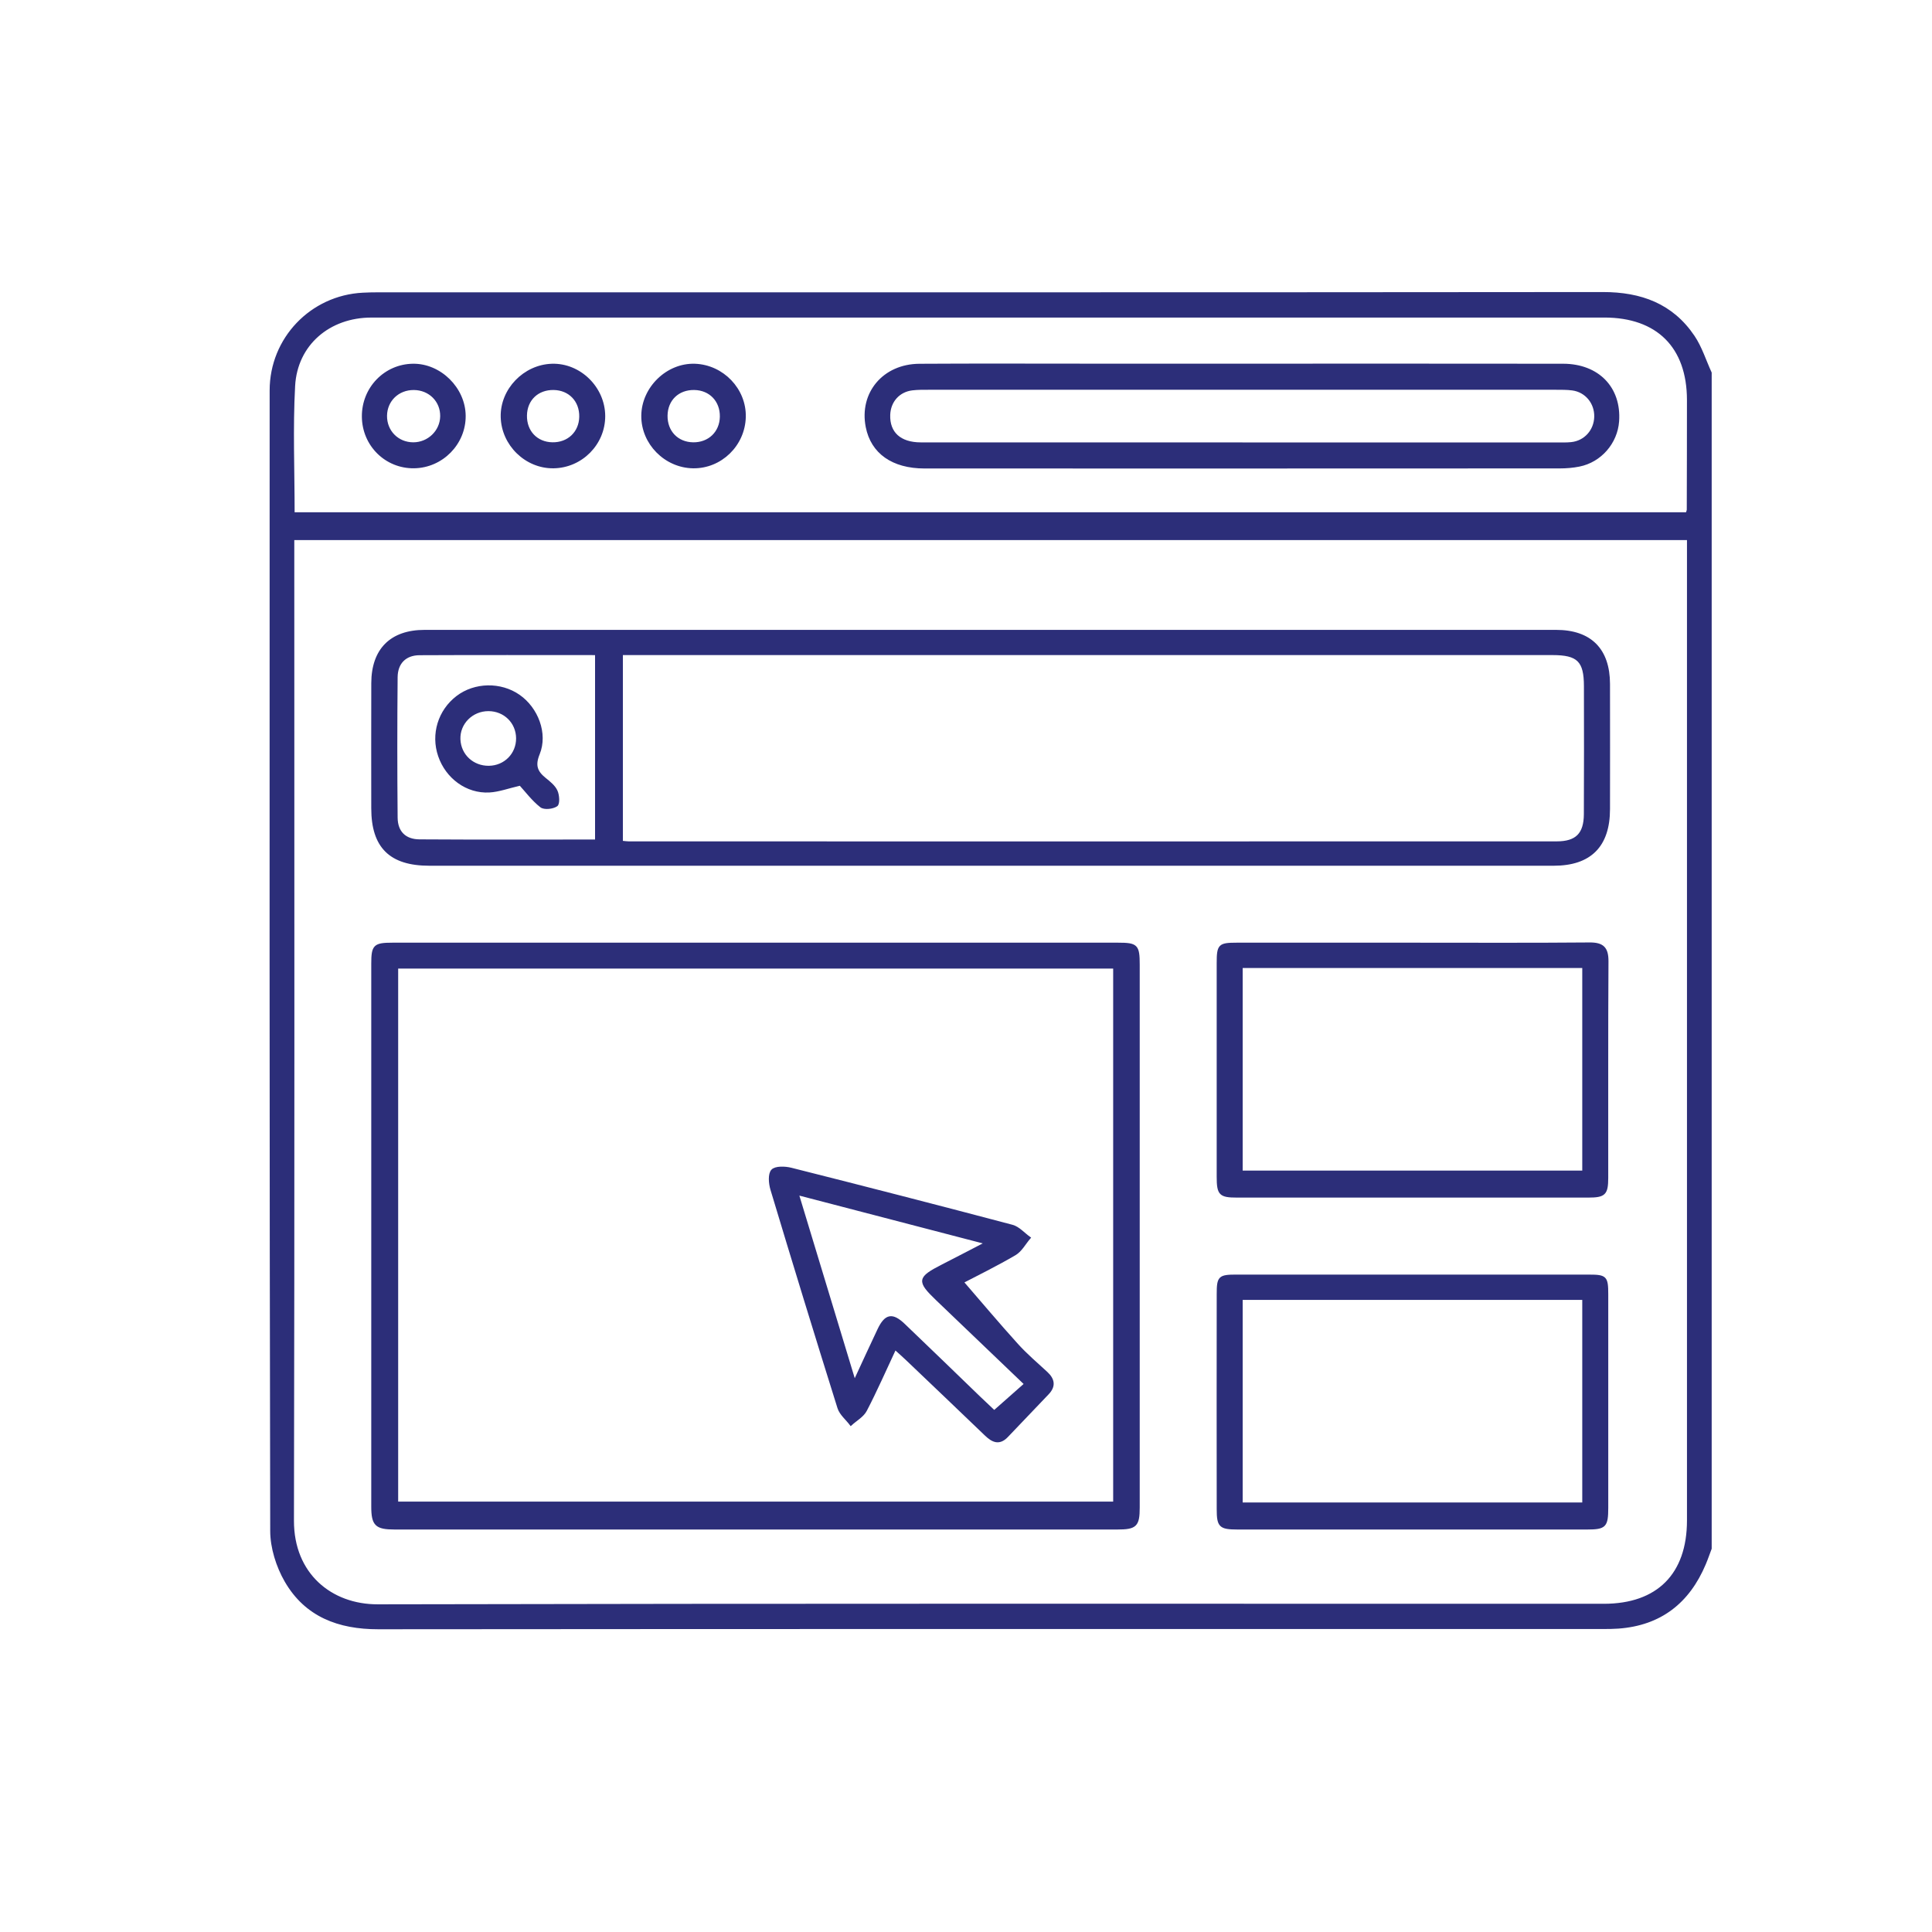
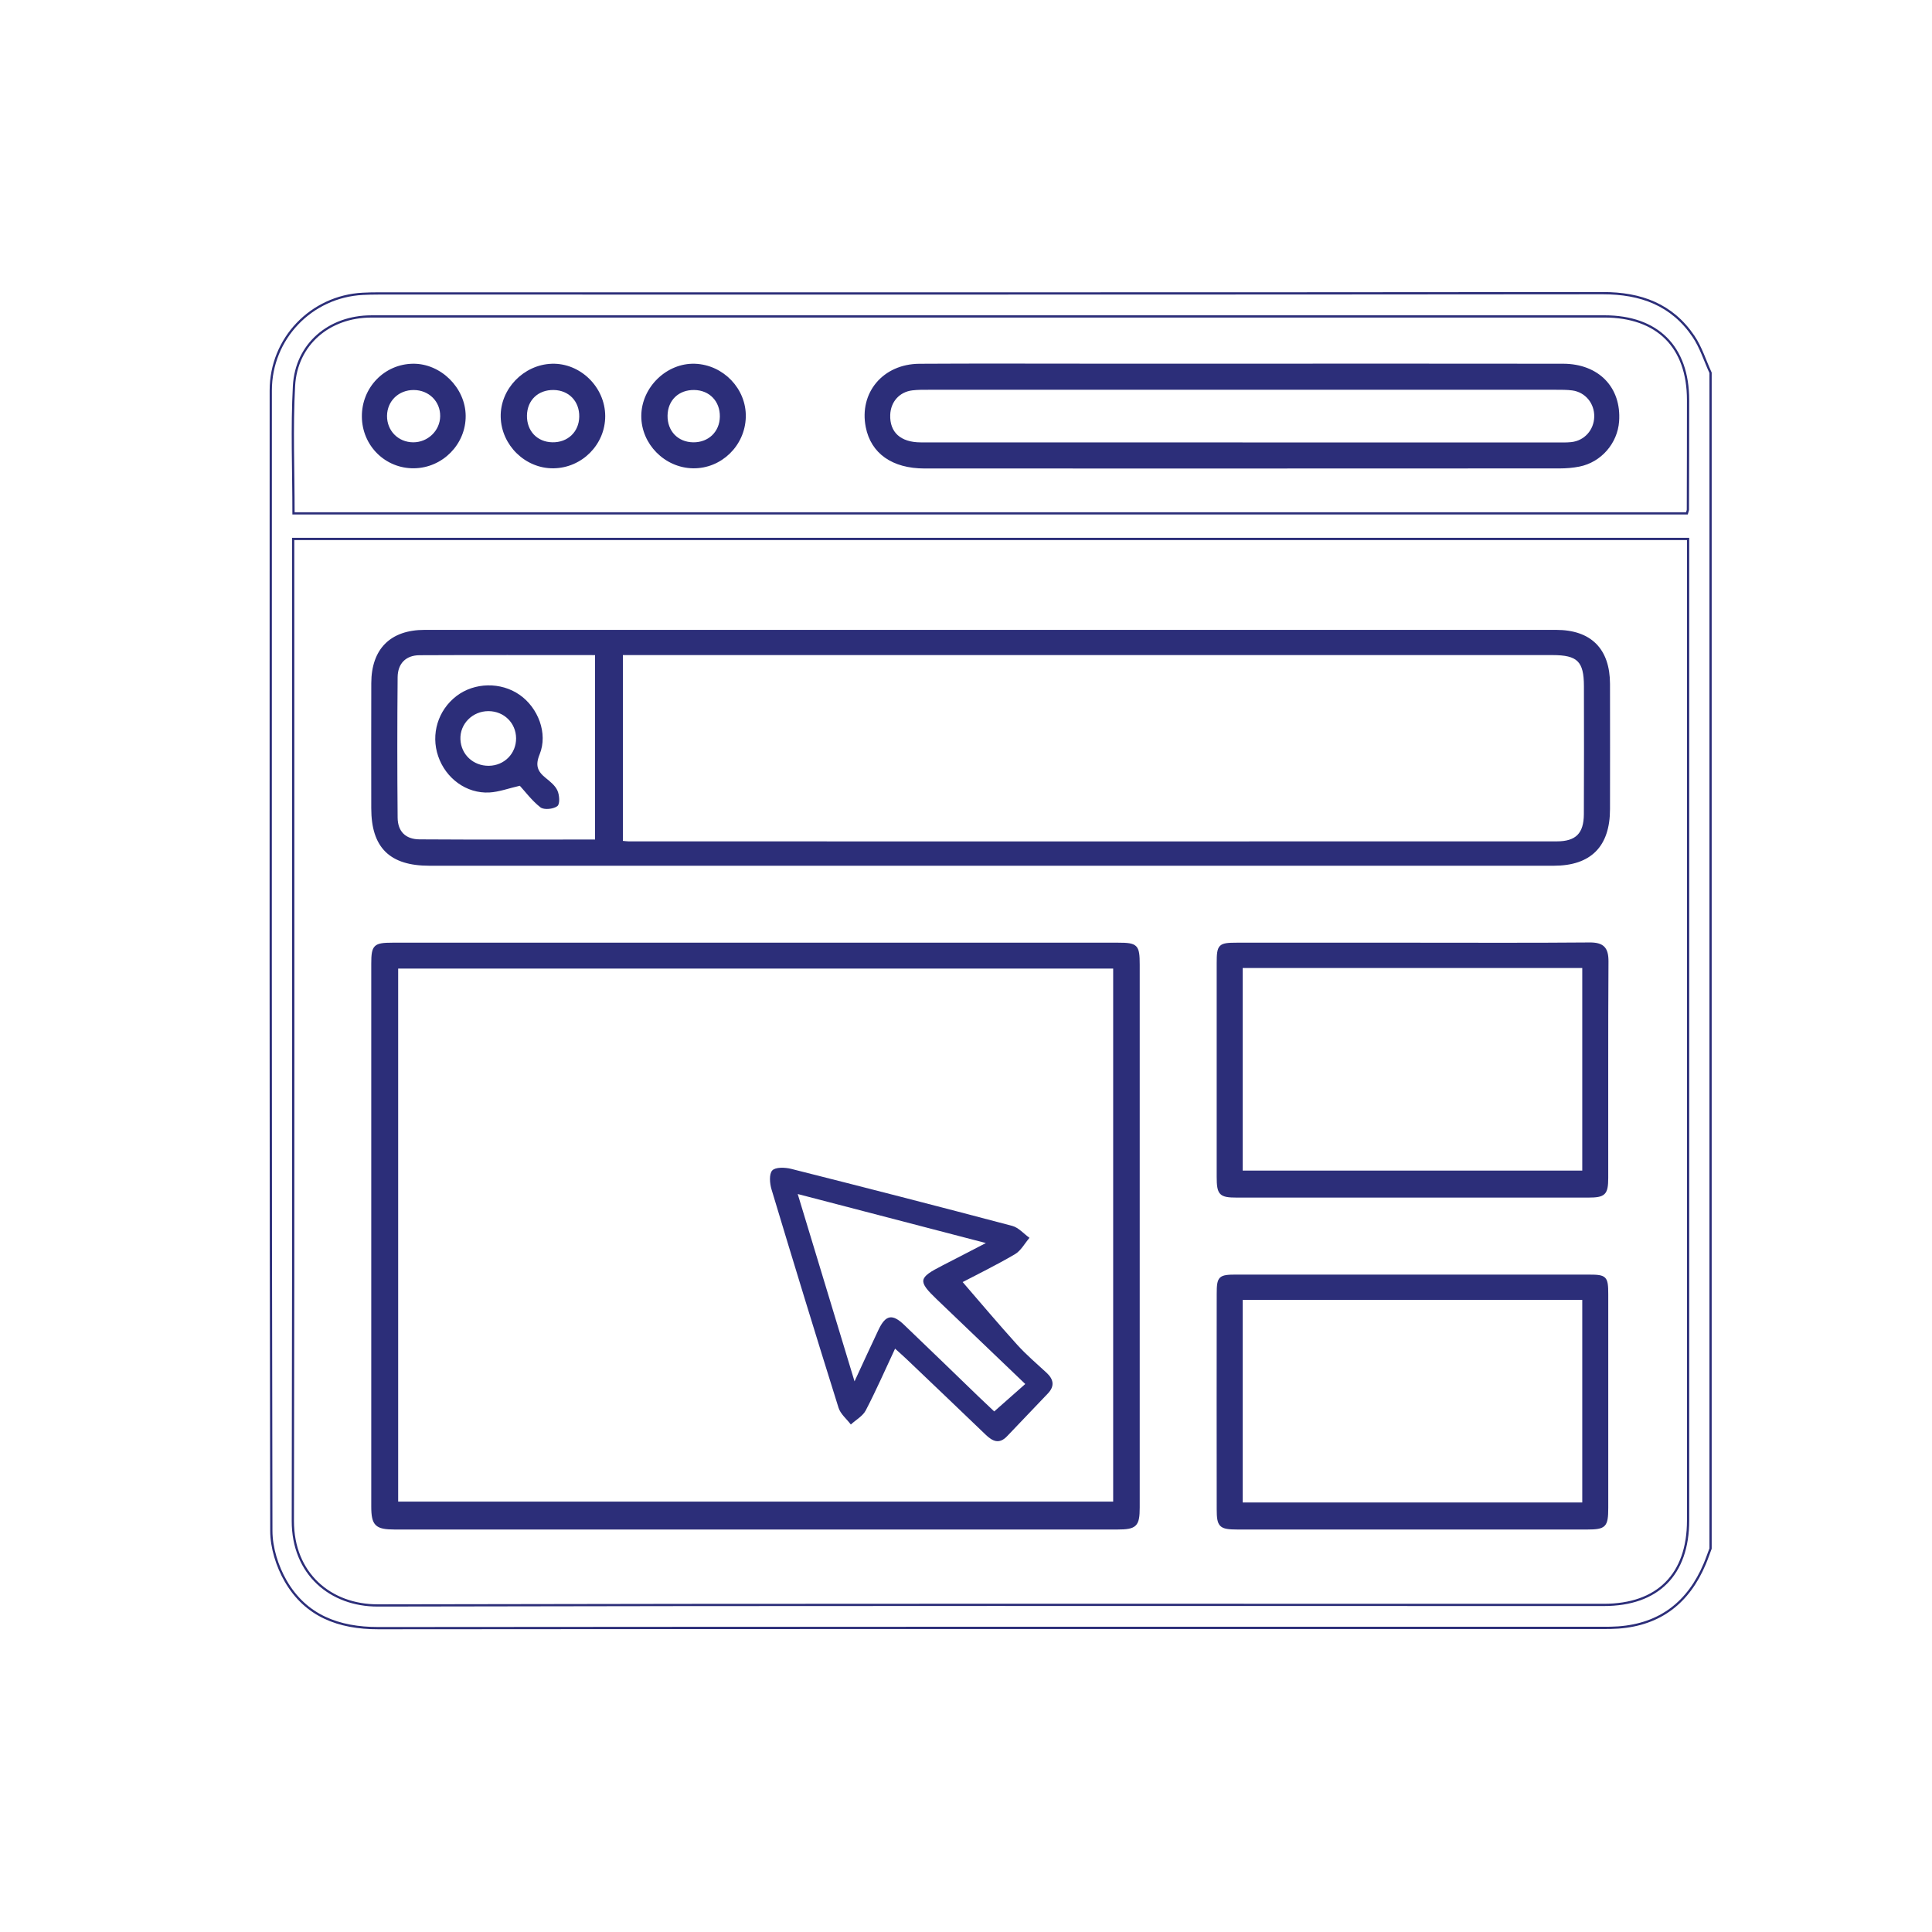
<svg xmlns="http://www.w3.org/2000/svg" xmlns:xlink="http://www.w3.org/1999/xlink" width="86px" height="86px" viewBox="0 0 86 86" version="1.1">
  <title>023170CC-F2B8-4791-A487-BCE1A9424858</title>
  <defs>
    <polygon id="path-1" points="0 59.524 64.193 59.524 64.193 0 0 0" />
  </defs>
  <g id="Desktop" stroke="none" stroke-width="1" fill="none" fill-rule="evenodd">
    <g id="Création-de-contenu" transform="translate(-314, -2056)">
      <g id="SERVICES" transform="translate(0, 1446)">
        <g id="LANDING" transform="translate(192, 592)">
          <g id="habefast-creation-contenu-picto-landing-page" transform="translate(134, 31)">
-             <path d="M1.065,9.852 L63.089,9.852 C63.114,9.763 63.134,9.724 63.134,9.685 C63.138,8.058 63.143,6.43 63.142,4.803 C63.14,2.439 61.781,1.085 59.414,1.085 C47.648,1.084 35.883,1.085 24.117,1.085 C17.588,1.085 11.058,1.083 4.529,1.086 C2.651,1.087 1.189,2.324 1.087,4.178 C0.985,6.047 1.065,7.927 1.065,9.852 L1.065,9.852 Z M1.05,10.991 L1.05,11.686 C1.05,26.022 1.066,40.358 1.035,54.693 C1.03,57.069 2.726,58.468 4.815,58.464 C23.007,58.423 41.2,58.44 59.393,58.44 C61.793,58.44 63.143,57.087 63.143,54.678 C63.143,40.342 63.143,26.006 63.143,11.671 C63.143,11.449 63.143,11.228 63.143,10.991 L1.05,10.991 Z M64.143,55.93 C64.056,56.159 63.978,56.392 63.882,56.617 C63.162,58.322 61.911,59.309 60.037,59.445 C59.809,59.462 59.579,59.463 59.349,59.463 C41.179,59.464 23.008,59.457 4.837,59.474 C3.072,59.476 1.612,58.925 0.718,57.379 C0.34,56.724 0.079,55.895 0.078,55.144 C0.042,38.222 0.049,21.301 0.053,4.379 C0.053,2.072 1.854,0.196 4.15,0.079 C4.379,0.067 4.609,0.062 4.838,0.062 C23.009,0.061 41.179,0.068 59.35,0.05 C61.037,0.049 62.428,0.558 63.384,1.974 C63.714,2.463 63.894,3.052 64.143,3.595 L64.143,55.93 Z" id="Fill-1" fill="#2C2E79" />
            <path d="M1.065,9.852 L63.089,9.852 C63.114,9.763 63.134,9.724 63.134,9.685 C63.138,8.058 63.143,6.43 63.142,4.803 C63.14,2.439 61.781,1.085 59.414,1.085 C47.648,1.084 35.883,1.085 24.117,1.085 C17.588,1.085 11.058,1.083 4.529,1.086 C2.651,1.087 1.189,2.324 1.087,4.178 C0.985,6.047 1.065,7.927 1.065,9.852 Z M1.05,10.991 L1.05,11.686 C1.05,26.022 1.066,40.358 1.035,54.693 C1.03,57.069 2.726,58.468 4.815,58.464 C23.007,58.423 41.2,58.44 59.393,58.44 C61.793,58.44 63.143,57.087 63.143,54.678 C63.143,40.342 63.143,26.006 63.143,11.671 C63.143,11.449 63.143,11.228 63.143,10.991 L1.05,10.991 Z M64.143,55.93 C64.056,56.159 63.978,56.392 63.882,56.617 C63.162,58.322 61.911,59.309 60.037,59.445 C59.809,59.462 59.579,59.463 59.349,59.463 C41.179,59.464 23.008,59.457 4.837,59.474 C3.072,59.476 1.612,58.925 0.718,57.379 C0.34,56.724 0.079,55.895 0.078,55.144 C0.042,38.222 0.049,21.301 0.053,4.379 C0.053,2.072 1.854,0.196 4.15,0.079 C4.379,0.067 4.609,0.062 4.838,0.062 C23.009,0.061 41.179,0.068 59.35,0.05 C61.037,0.049 62.428,0.558 63.384,1.974 C63.714,2.463 63.894,3.052 64.143,3.595 L64.143,55.93 Z" id="Stroke-3" stroke="#2C2E79" stroke-width="0.1" />
            <path d="M14.538,24.42 L14.538,16.111 C11.881,16.111 9.276,16.103 6.672,16.116 C6.045,16.12 5.656,16.503 5.65,17.142 C5.631,19.227 5.631,21.313 5.65,23.398 C5.656,24.039 6.028,24.409 6.673,24.413 C9.278,24.43 11.883,24.42 14.538,24.42 L14.538,24.42 Z M15.677,24.476 C15.833,24.489 15.914,24.503 15.995,24.503 C29.762,24.504 43.529,24.506 57.295,24.502 C58.174,24.502 58.549,24.125 58.553,23.241 C58.563,21.342 58.559,19.444 58.556,17.545 C58.555,16.414 58.245,16.11 57.106,16.11 C43.527,16.109 29.948,16.109 16.369,16.109 L15.677,16.109 L15.677,24.476 Z M32.076,25.487 C23.755,25.487 15.433,25.487 7.112,25.487 C5.372,25.487 4.576,24.699 4.576,22.979 C4.575,21.122 4.571,19.266 4.577,17.409 C4.581,15.918 5.403,15.088 6.901,15.088 C23.689,15.085 40.477,15.085 57.265,15.088 C58.799,15.088 59.613,15.911 59.617,17.445 C59.621,19.302 59.619,21.158 59.617,23.015 C59.616,24.653 58.79,25.486 57.164,25.487 C48.801,25.488 40.438,25.487 32.076,25.487 L32.076,25.487 Z" id="Fill-5" fill="#2C2E79" />
            <path d="M14.538,24.42 L14.538,16.111 C11.881,16.111 9.276,16.103 6.672,16.116 C6.045,16.12 5.656,16.503 5.65,17.142 C5.631,19.227 5.631,21.313 5.65,23.398 C5.656,24.039 6.028,24.409 6.673,24.413 C9.278,24.43 11.883,24.42 14.538,24.42 Z M15.677,24.476 C15.833,24.489 15.914,24.503 15.995,24.503 C29.762,24.504 43.529,24.506 57.295,24.502 C58.174,24.502 58.549,24.125 58.553,23.241 C58.563,21.342 58.559,19.444 58.556,17.545 C58.555,16.414 58.245,16.11 57.106,16.11 C43.527,16.109 29.948,16.109 16.369,16.109 L15.677,16.109 L15.677,24.476 Z M32.076,25.487 C23.755,25.487 15.433,25.487 7.112,25.487 C5.372,25.487 4.576,24.699 4.576,22.979 C4.575,21.122 4.571,19.266 4.577,17.409 C4.581,15.918 5.403,15.088 6.901,15.088 C23.689,15.085 40.477,15.085 57.265,15.088 C58.799,15.088 59.613,15.911 59.617,17.445 C59.621,19.302 59.619,21.158 59.617,23.015 C59.616,24.653 58.79,25.486 57.164,25.487 C48.801,25.488 40.438,25.487 32.076,25.487 Z" id="Stroke-7" stroke="#2C2E79" stroke-width="0.1" />
            <mask id="mask-2" fill="white">
              <use xlink:href="#path-1" />
            </mask>
            <g id="Clip-10" />
            <path d="M5.674,53.891 L37.601,53.891 L37.601,30.064 L5.674,30.064 L5.674,53.891 Z M21.62,29.012 C27.001,29.012 32.383,29.012 37.764,29.012 C38.604,29.012 38.683,29.088 38.683,29.945 C38.685,37.997 38.685,46.05 38.683,54.102 C38.683,54.913 38.556,55.034 37.733,55.034 C27.012,55.035 16.291,55.035 5.57,55.034 C4.741,55.034 4.576,54.875 4.576,54.059 C4.575,46.006 4.575,37.954 4.576,29.901 C4.576,29.098 4.665,29.012 5.476,29.012 C10.858,29.012 16.239,29.012 21.62,29.012 L21.62,29.012 Z" id="Fill-9" fill="#2C2E79" mask="url(#mask-2)" />
            <path d="M5.674,53.891 L37.601,53.891 L37.601,30.064 L5.674,30.064 L5.674,53.891 Z M21.62,29.012 C27.001,29.012 32.383,29.012 37.764,29.012 C38.604,29.012 38.683,29.088 38.683,29.945 C38.685,37.997 38.685,46.05 38.683,54.102 C38.683,54.913 38.556,55.034 37.733,55.034 C27.012,55.035 16.291,55.035 5.57,55.034 C4.741,55.034 4.576,54.875 4.576,54.059 C4.575,46.006 4.575,37.954 4.576,29.901 C4.576,29.098 4.665,29.012 5.476,29.012 C10.858,29.012 16.239,29.012 21.62,29.012 Z" id="Stroke-11" stroke="#2C2E79" stroke-width="0.1" mask="url(#mask-2)" />
            <path d="M43.266,39.156 L58.482,39.156 L58.482,30.04 L43.266,30.04 L43.266,39.156 Z M50.871,29.012 C53.497,29.012 56.123,29.025 58.749,29.002 C59.349,28.996 59.553,29.202 59.549,29.8 C59.529,33.01 59.542,36.22 59.538,39.43 C59.537,40.149 59.423,40.259 58.695,40.259 C53.485,40.262 48.274,40.262 43.064,40.259 C42.307,40.259 42.21,40.158 42.209,39.38 C42.207,36.211 42.207,33.042 42.209,29.874 C42.21,29.072 42.271,29.013 43.055,29.012 C45.66,29.011 48.266,29.012 50.871,29.012 L50.871,29.012 Z" id="Fill-12" fill="#2C2E79" mask="url(#mask-2)" />
            <path d="M43.266,39.156 L58.482,39.156 L58.482,30.04 L43.266,30.04 L43.266,39.156 Z M50.871,29.012 C53.497,29.012 56.123,29.025 58.749,29.002 C59.349,28.996 59.553,29.202 59.549,29.8 C59.529,33.01 59.542,36.22 59.538,39.43 C59.537,40.149 59.423,40.259 58.695,40.259 C53.485,40.262 48.274,40.262 43.064,40.259 C42.307,40.259 42.21,40.158 42.209,39.38 C42.207,36.211 42.207,33.042 42.209,29.874 C42.21,29.072 42.271,29.013 43.055,29.012 C45.66,29.011 48.266,29.012 50.871,29.012 Z" id="Stroke-13" stroke="#2C2E79" stroke-width="0.1" mask="url(#mask-2)" />
            <path d="M43.266,53.93 L58.482,53.93 L58.482,44.814 L43.266,44.814 L43.266,53.93 Z M50.913,43.786 C53.519,43.786 56.124,43.785 58.729,43.787 C59.479,43.787 59.539,43.847 59.539,44.616 C59.541,47.785 59.541,50.953 59.539,54.122 C59.538,54.939 59.447,55.033 58.653,55.034 C53.463,55.035 48.273,55.036 43.084,55.034 C42.308,55.033 42.21,54.938 42.21,54.174 C42.206,50.984 42.206,47.795 42.21,44.605 C42.21,43.847 42.276,43.787 43.035,43.786 C45.661,43.785 48.287,43.786 50.913,43.786 L50.913,43.786 Z" id="Fill-14" fill="#2C2E79" mask="url(#mask-2)" />
            <path d="M43.266,53.93 L58.482,53.93 L58.482,44.814 L43.266,44.814 L43.266,53.93 Z M50.913,43.786 C53.519,43.786 56.124,43.785 58.729,43.787 C59.479,43.787 59.539,43.847 59.539,44.616 C59.541,47.785 59.541,50.953 59.539,54.122 C59.538,54.939 59.447,55.033 58.653,55.034 C53.463,55.035 48.273,55.036 43.084,55.034 C42.308,55.033 42.21,54.938 42.21,54.174 C42.206,50.984 42.206,47.795 42.21,44.605 C42.21,43.847 42.276,43.787 43.035,43.786 C45.661,43.785 48.287,43.786 50.913,43.786 Z" id="Stroke-15" stroke="#2C2E79" stroke-width="0.1" mask="url(#mask-2)" />
            <path d="M43.31,6.744 C47.959,6.744 52.607,6.744 57.256,6.744 C57.485,6.744 57.716,6.754 57.943,6.73 C58.556,6.667 59.001,6.169 59.015,5.551 C59.029,4.934 58.602,4.412 57.995,4.33 C57.748,4.297 57.496,4.301 57.246,4.3 C47.949,4.299 38.652,4.299 29.354,4.3 C29.104,4.3 28.852,4.297 28.605,4.327 C28.005,4.4 27.598,4.861 27.577,5.466 C27.55,6.271 28.06,6.741 28.989,6.742 C33.763,6.745 38.536,6.744 43.31,6.744 M43.315,3.238 C48.069,3.238 52.823,3.234 57.577,3.241 C59.139,3.243 60.127,4.272 60.022,5.753 C59.954,6.708 59.242,7.532 58.297,7.72 C58.013,7.777 57.718,7.801 57.428,7.801 C48.003,7.806 38.579,7.806 29.154,7.804 C27.735,7.803 26.814,7.15 26.587,6.005 C26.289,4.505 27.333,3.252 28.927,3.243 C31.492,3.227 34.057,3.238 36.622,3.238 C38.853,3.238 41.084,3.238 43.315,3.238" id="Fill-16" fill="#2C2E79" mask="url(#mask-2)" />
            <path d="M43.31,6.744 C47.959,6.744 52.607,6.744 57.256,6.744 C57.485,6.744 57.716,6.754 57.943,6.73 C58.556,6.667 59.001,6.169 59.015,5.551 C59.029,4.934 58.602,4.412 57.995,4.33 C57.748,4.297 57.496,4.301 57.246,4.3 C47.949,4.299 38.652,4.299 29.354,4.3 C29.104,4.3 28.852,4.297 28.605,4.327 C28.005,4.4 27.598,4.861 27.577,5.466 C27.55,6.271 28.06,6.741 28.989,6.742 C33.763,6.745 38.536,6.744 43.31,6.744 Z M43.315,3.238 C48.069,3.238 52.823,3.234 57.577,3.241 C59.139,3.243 60.127,4.272 60.022,5.753 C59.954,6.708 59.242,7.532 58.297,7.72 C58.013,7.777 57.718,7.801 57.428,7.801 C48.003,7.806 38.579,7.806 29.154,7.804 C27.735,7.803 26.814,7.15 26.587,6.005 C26.289,4.505 27.333,3.252 28.927,3.243 C31.492,3.227 34.057,3.238 36.622,3.238 C38.853,3.238 41.084,3.238 43.315,3.238 Z" id="Stroke-17" stroke="#2C2E79" stroke-width="0.1" mask="url(#mask-2)" />
            <path d="M11.407,5.491 C11.393,6.208 11.883,6.725 12.587,6.738 C13.296,6.752 13.82,6.255 13.834,5.556 C13.849,4.842 13.356,4.324 12.651,4.31 C11.931,4.297 11.42,4.781 11.407,5.491 M12.637,7.796 C11.413,7.812 10.365,6.792 10.338,5.558 C10.311,4.345 11.335,3.281 12.566,3.242 C13.806,3.203 14.885,4.259 14.89,5.517 C14.895,6.756 13.883,7.78 12.637,7.796" id="Fill-18" fill="#2C2E79" mask="url(#mask-2)" />
            <path d="M11.407,5.491 C11.393,6.208 11.883,6.725 12.587,6.738 C13.296,6.752 13.82,6.255 13.834,5.556 C13.849,4.842 13.356,4.324 12.651,4.31 C11.931,4.297 11.42,4.781 11.407,5.491 Z M12.637,7.796 C11.413,7.812 10.365,6.792 10.338,5.558 C10.311,4.345 11.335,3.281 12.566,3.242 C13.806,3.203 14.885,4.259 14.89,5.517 C14.895,6.756 13.883,7.78 12.637,7.796 Z" id="Stroke-19" stroke="#2C2E79" stroke-width="0.1" mask="url(#mask-2)" />
            <path d="M20.093,5.549 C20.105,4.837 19.609,4.32 18.903,4.31 C18.184,4.299 17.676,4.788 17.665,5.498 C17.655,6.214 18.147,6.729 18.853,6.739 C19.561,6.749 20.082,6.25 20.093,5.549 M18.85,7.796 C17.615,7.776 16.589,6.737 16.596,5.512 C16.603,4.267 17.702,3.199 18.933,3.242 C20.173,3.286 21.178,4.338 21.148,5.563 C21.117,6.812 20.084,7.815 18.85,7.796" id="Fill-20" fill="#2C2E79" mask="url(#mask-2)" />
            <path d="M20.093,5.549 C20.105,4.837 19.609,4.32 18.903,4.31 C18.184,4.299 17.676,4.788 17.665,5.498 C17.655,6.214 18.147,6.729 18.853,6.739 C19.561,6.749 20.082,6.25 20.093,5.549 Z M18.85,7.796 C17.615,7.776 16.589,6.737 16.596,5.512 C16.603,4.267 17.702,3.199 18.933,3.242 C20.173,3.286 21.178,4.338 21.148,5.563 C21.117,6.812 20.084,7.815 18.85,7.796 Z" id="Stroke-21" stroke="#2C2E79" stroke-width="0.1" mask="url(#mask-2)" />
            <path d="M6.389,6.739 C7.069,6.743 7.633,6.202 7.644,5.533 C7.656,4.847 7.124,4.316 6.421,4.311 C5.72,4.306 5.186,4.821 5.178,5.508 C5.171,6.2 5.697,6.734 6.389,6.739 M4.158,5.545 C4.149,4.278 5.137,3.256 6.384,3.241 C7.591,3.226 8.667,4.287 8.679,5.504 C8.691,6.745 7.676,7.779 6.43,7.795 C5.176,7.811 4.167,6.811 4.158,5.545" id="Fill-22" fill="#2C2E79" mask="url(#mask-2)" />
            <path d="M6.389,6.739 C7.069,6.743 7.633,6.202 7.644,5.533 C7.656,4.847 7.124,4.316 6.421,4.311 C5.72,4.306 5.186,4.821 5.178,5.508 C5.171,6.2 5.697,6.734 6.389,6.739 Z M4.158,5.545 C4.149,4.278 5.137,3.256 6.384,3.241 C7.591,3.226 8.667,4.287 8.679,5.504 C8.691,6.745 7.676,7.779 6.43,7.795 C5.176,7.811 4.167,6.811 4.158,5.545 Z" id="Stroke-23" stroke="#2C2E79" stroke-width="0.1" mask="url(#mask-2)" />
            <path d="M9.763,21.138 C10.477,21.129 11.029,20.569 11.023,19.861 C11.017,19.152 10.46,18.606 9.743,18.605 C9.005,18.603 8.415,19.198 8.445,19.913 C8.474,20.618 9.043,21.147 9.763,21.138 M11.157,21.921 C10.619,22.045 10.203,22.203 9.781,22.226 C8.783,22.281 7.882,21.613 7.552,20.645 C7.224,19.686 7.543,18.639 8.352,18.021 C9.134,17.424 10.284,17.402 11.098,17.968 C11.907,18.53 12.343,19.651 11.975,20.558 C11.764,21.075 11.878,21.362 12.259,21.668 C12.452,21.824 12.669,21.995 12.767,22.209 C12.854,22.396 12.877,22.777 12.773,22.849 C12.604,22.966 12.226,23.007 12.082,22.894 C11.711,22.602 11.42,22.209 11.157,21.921" id="Fill-24" fill="#2C2E79" mask="url(#mask-2)" />
            <path d="M9.763,21.138 C10.477,21.129 11.029,20.569 11.023,19.861 C11.017,19.152 10.46,18.606 9.743,18.605 C9.005,18.603 8.415,19.198 8.445,19.913 C8.474,20.618 9.043,21.147 9.763,21.138 Z M11.157,21.921 C10.619,22.045 10.203,22.203 9.781,22.226 C8.783,22.281 7.882,21.613 7.552,20.645 C7.224,19.686 7.543,18.639 8.352,18.021 C9.134,17.424 10.284,17.402 11.098,17.968 C11.907,18.53 12.343,19.651 11.975,20.558 C11.764,21.075 11.878,21.362 12.259,21.668 C12.452,21.824 12.669,21.995 12.767,22.209 C12.854,22.396 12.877,22.777 12.773,22.849 C12.604,22.966 12.226,23.007 12.082,22.894 C11.711,22.602 11.42,22.209 11.157,21.921 Z" id="Stroke-25" stroke="#2C2E79" stroke-width="0.1" mask="url(#mask-2)" />
            <path d="M26.038,48.489 C26.432,47.64 26.765,46.908 27.11,46.183 C27.422,45.53 27.72,45.471 28.242,45.97 C29.358,47.035 30.464,48.111 31.574,49.182 C31.824,49.423 32.078,49.66 32.256,49.828 C32.748,49.394 33.18,49.011 33.638,48.607 C32.298,47.325 31.002,46.087 29.709,44.847 C28.846,44.02 28.87,43.884 29.956,43.329 C30.566,43.018 31.172,42.701 31.885,42.332 C29.038,41.59 26.335,40.886 23.509,40.15 C24.362,42.963 25.178,45.654 26.038,48.489 M30.851,44.069 C31.634,44.974 32.438,45.93 33.275,46.856 C33.68,47.303 34.143,47.698 34.588,48.108 C34.905,48.402 34.952,48.704 34.646,49.027 C34.043,49.663 33.434,50.293 32.831,50.929 C32.479,51.301 32.182,51.159 31.871,50.859 C30.699,49.731 29.519,48.61 28.342,47.487 C28.196,47.348 28.044,47.216 27.843,47.033 C27.397,47.985 26.998,48.898 26.539,49.779 C26.406,50.035 26.1,50.202 25.874,50.41 C25.687,50.163 25.413,49.943 25.326,49.664 C24.312,46.432 23.32,43.192 22.344,39.947 C22.263,39.679 22.228,39.258 22.376,39.101 C22.521,38.946 22.946,38.962 23.217,39.03 C26.501,39.858 29.782,40.701 33.056,41.568 C33.34,41.643 33.57,41.918 33.826,42.1 C33.613,42.348 33.445,42.674 33.178,42.83 C32.338,43.322 31.46,43.75 30.851,44.069" id="Fill-26" fill="#2C2E79" mask="url(#mask-2)" />
-             <path d="M26.038,48.489 C26.432,47.64 26.765,46.908 27.11,46.183 C27.422,45.53 27.72,45.471 28.242,45.97 C29.358,47.035 30.464,48.111 31.574,49.182 C31.824,49.423 32.078,49.66 32.256,49.828 C32.748,49.394 33.18,49.011 33.638,48.607 C32.298,47.325 31.002,46.087 29.709,44.847 C28.846,44.02 28.87,43.884 29.956,43.329 C30.566,43.018 31.172,42.701 31.885,42.332 C29.038,41.59 26.335,40.886 23.509,40.15 C24.362,42.963 25.178,45.654 26.038,48.489 Z M30.851,44.069 C31.634,44.974 32.438,45.93 33.275,46.856 C33.68,47.303 34.143,47.698 34.588,48.108 C34.905,48.402 34.952,48.704 34.646,49.027 C34.043,49.663 33.434,50.293 32.831,50.929 C32.479,51.301 32.182,51.159 31.871,50.859 C30.699,49.731 29.519,48.61 28.342,47.487 C28.196,47.348 28.044,47.216 27.843,47.033 C27.397,47.985 26.998,48.898 26.539,49.779 C26.406,50.035 26.1,50.202 25.874,50.41 C25.687,50.163 25.413,49.943 25.326,49.664 C24.312,46.432 23.32,43.192 22.344,39.947 C22.263,39.679 22.228,39.258 22.376,39.101 C22.521,38.946 22.946,38.962 23.217,39.03 C26.501,39.858 29.782,40.701 33.056,41.568 C33.34,41.643 33.57,41.918 33.826,42.1 C33.613,42.348 33.445,42.674 33.178,42.83 C32.338,43.322 31.46,43.75 30.851,44.069 Z" id="Stroke-27" stroke="#2C2E79" stroke-width="0.1" mask="url(#mask-2)" />
          </g>
        </g>
      </g>
    </g>
  </g>
</svg>